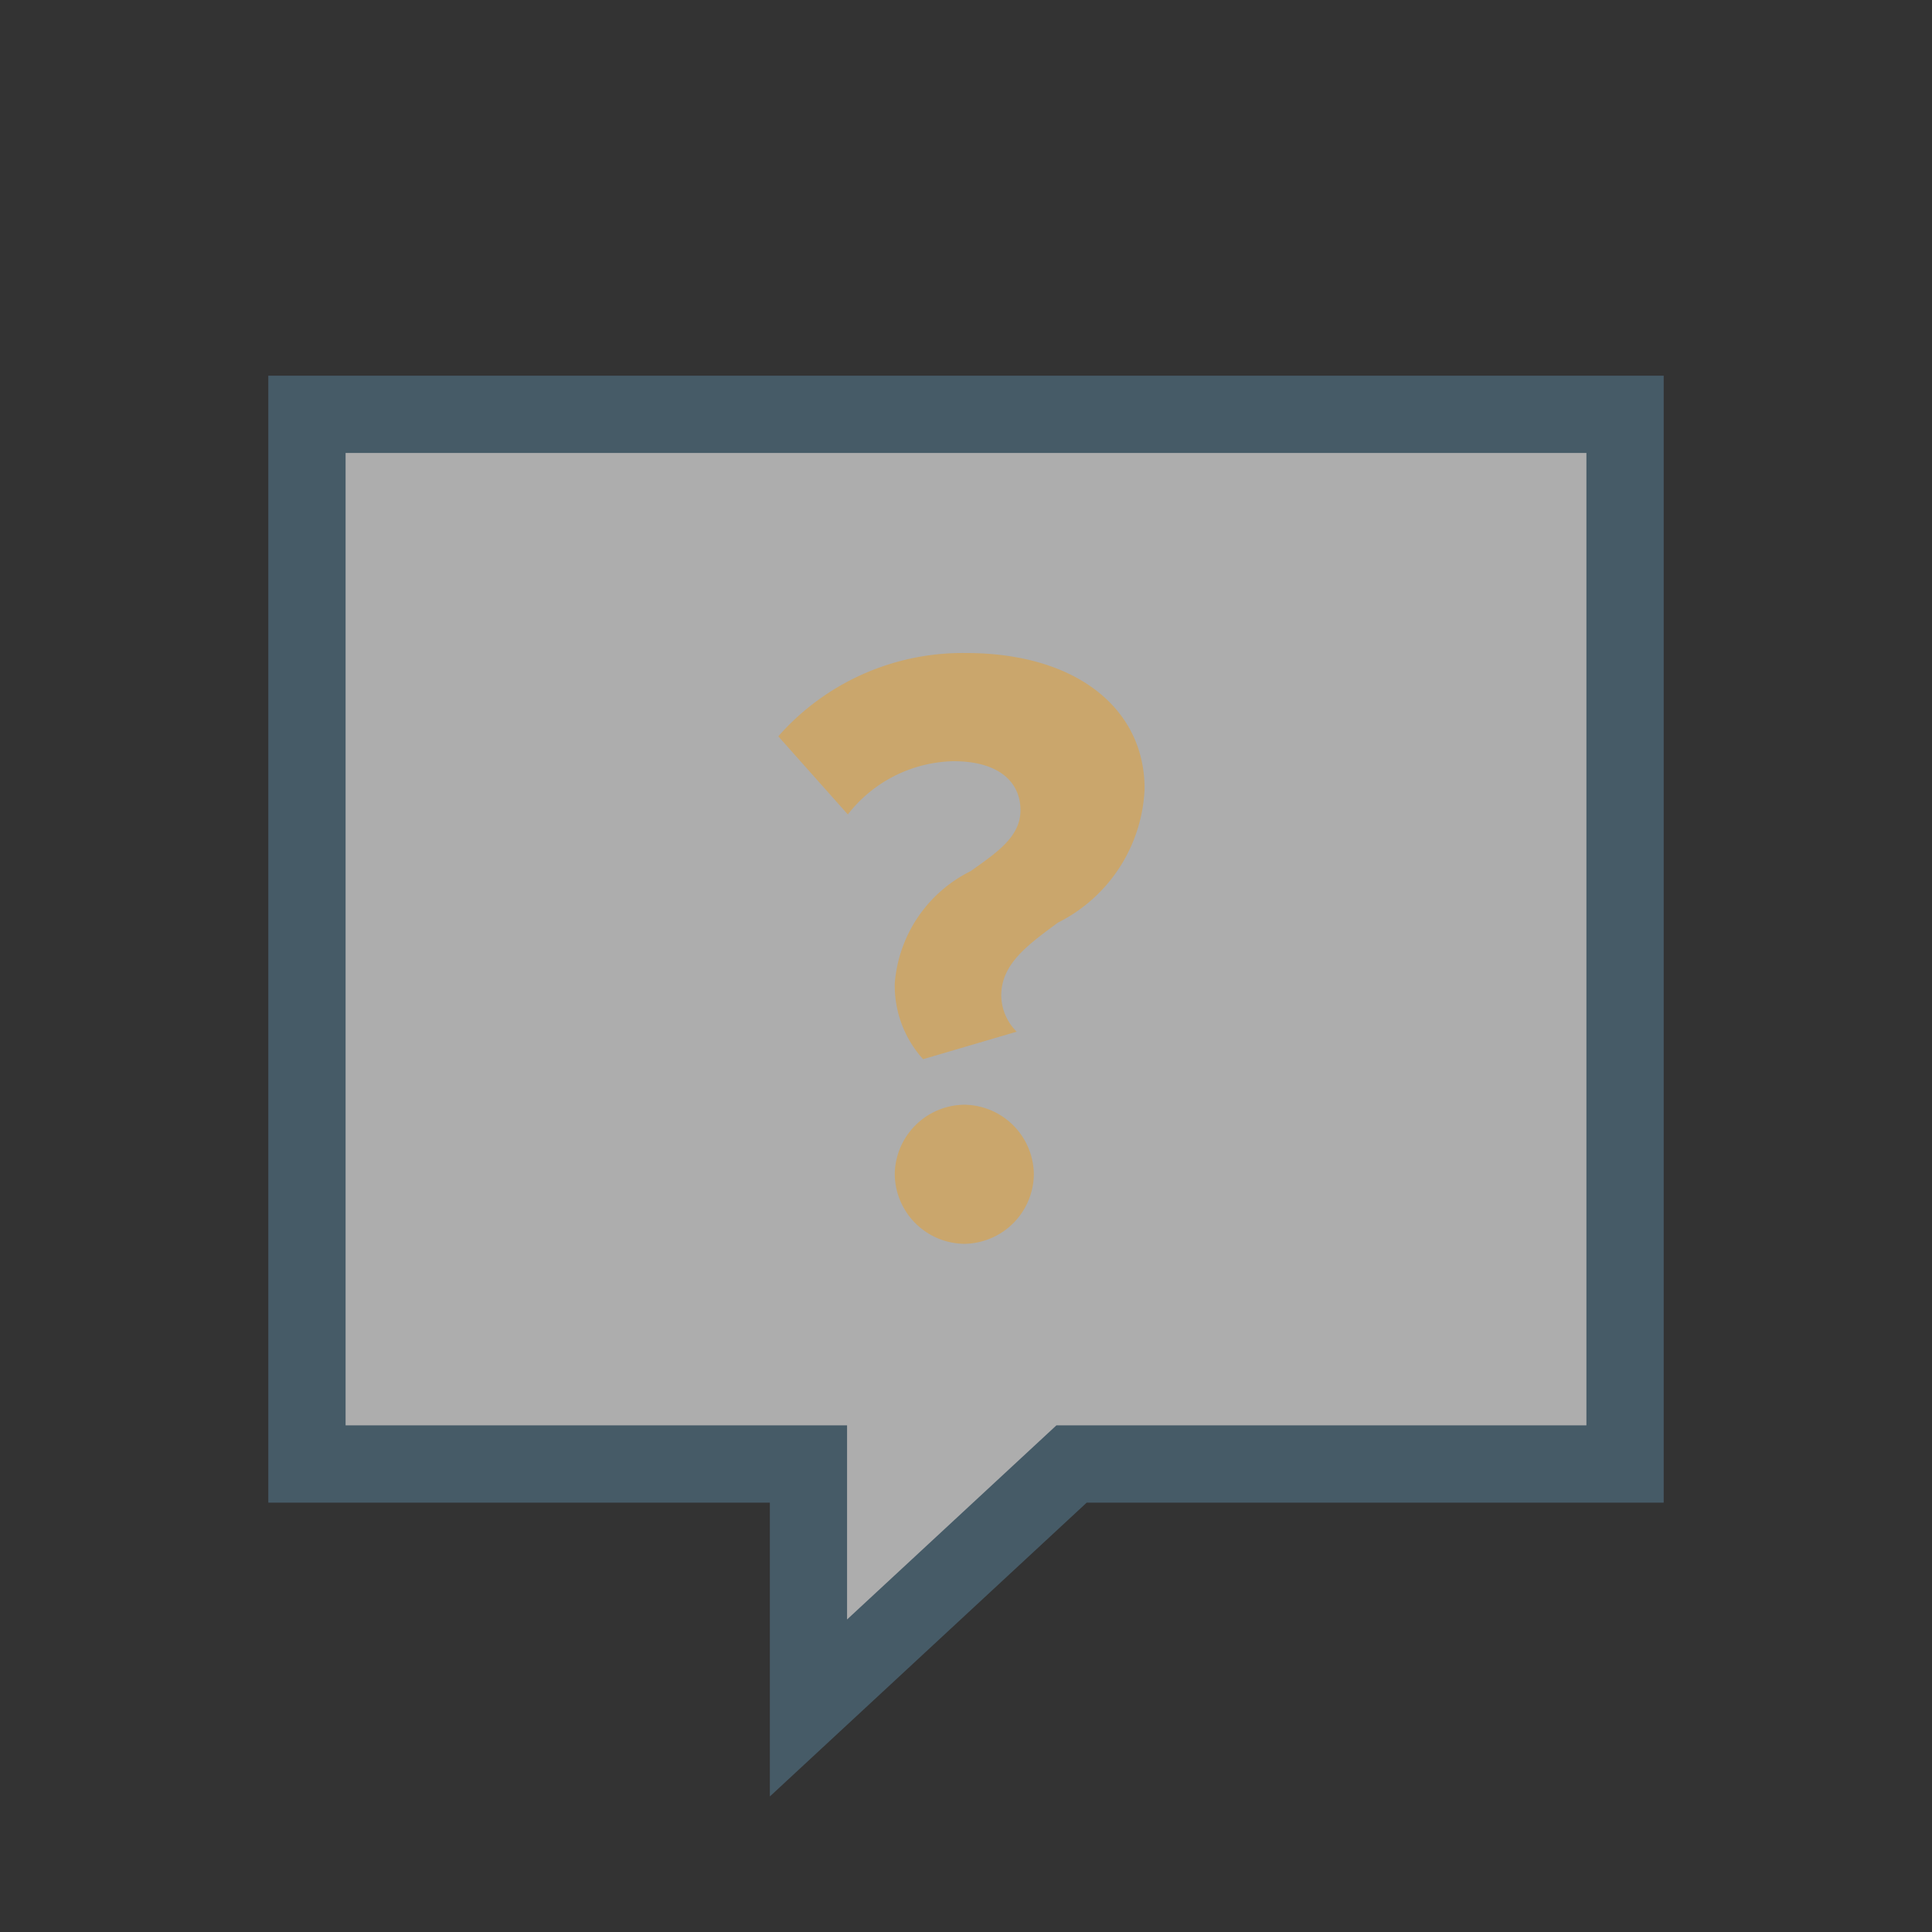
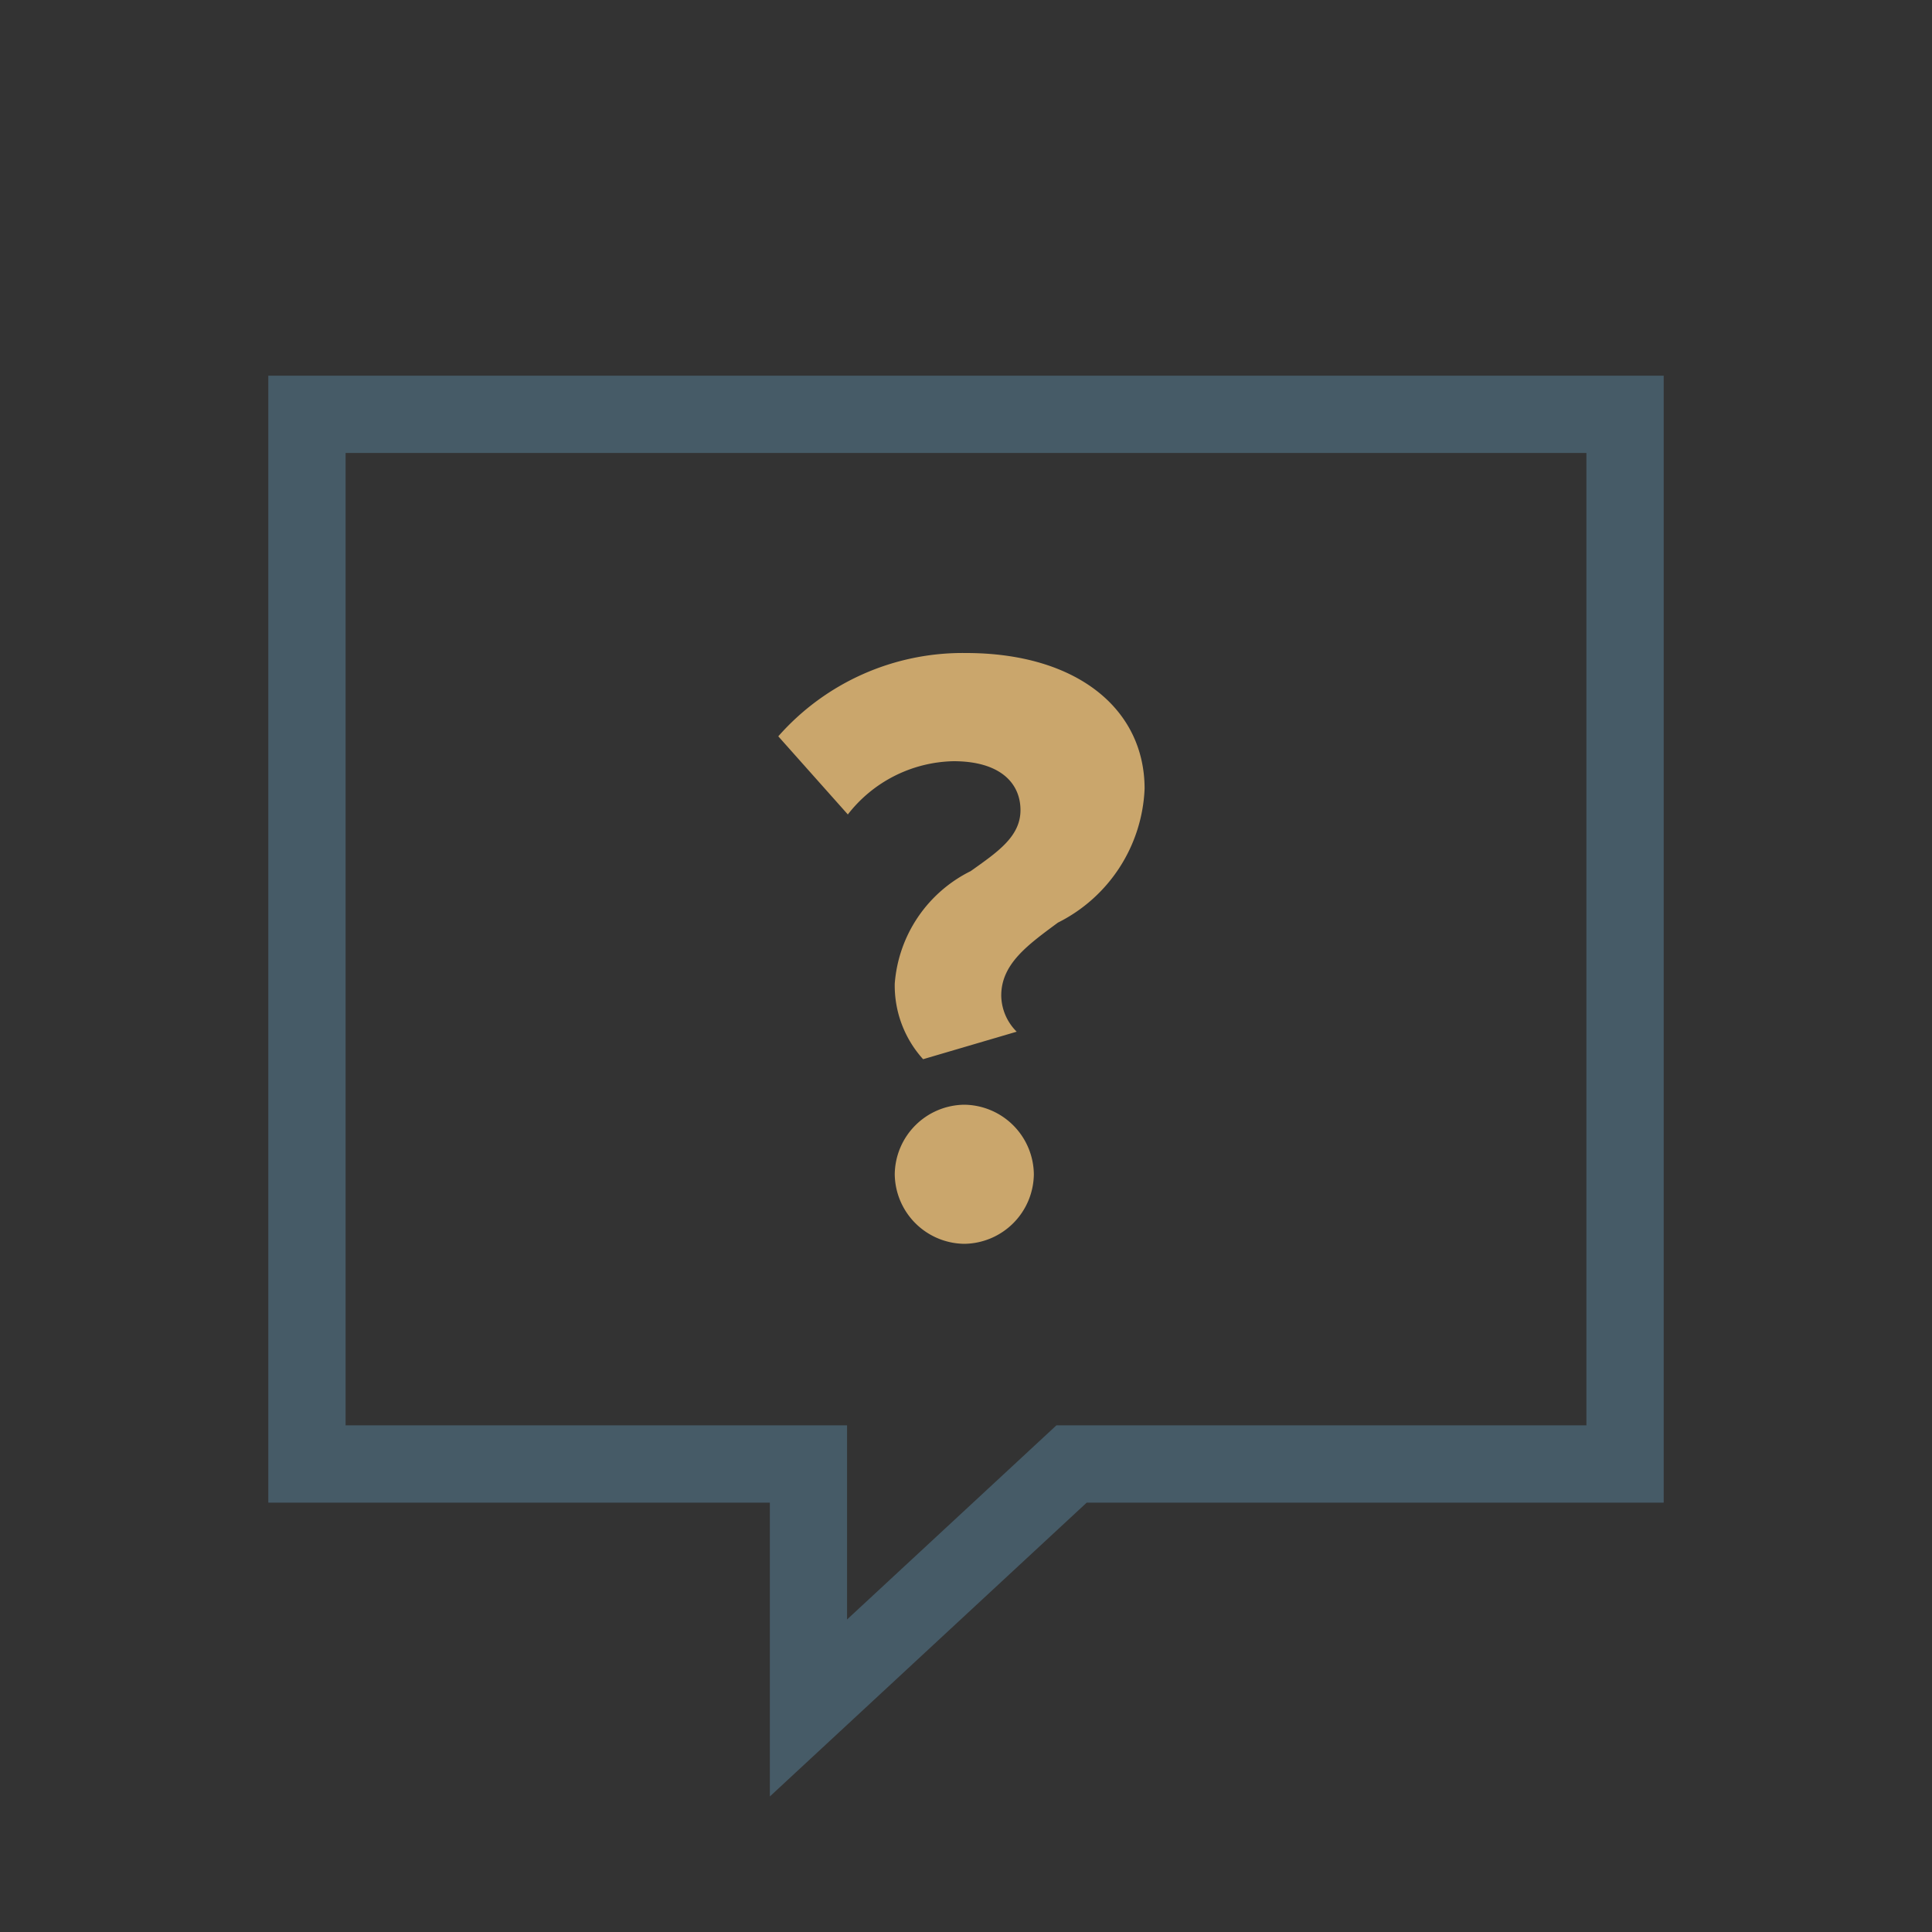
<svg xmlns="http://www.w3.org/2000/svg" width="25" height="25" viewBox="0 0 25 25">
  <rect x="0" y="0" width="25" height="25" fill="#333333" stroke="none" />
  <g fill="#fff" opacity="0.6">
-     <path d="M6.989 12.24V9.083H.5V-4.5h17.056V9.083h-7.162l-.144.134L6.99 12.24z" transform="translate(3.472 9.861)" />
    <path fill="#53768b" d="M1-4V8.583h6.489v2.512L9.91 8.85l.288-.267H17.056V-4H1M0-5h18.056V9.583H10.59L6.49 13.385V9.583H0V-5z" transform="translate(3.472 9.861)" />
  </g>
  <path fill="#caa66c" stroke="rgba(0,0,0,0)" d="M-1.993-6.554a1.419 1.419 0 0 0 .367.978l1.211-.356a.671.671 0 0 1-.2-.467c0-.411.344-.656.733-.944A2.03 2.03 0 0 0 1.24-9.076c0-1.033-.878-1.756-2.311-1.756A3.178 3.178 0 0 0-3.5-9.754l.9 1.011a1.776 1.776 0 0 1 1.367-.689c.611 0 .867.289.867.633s-.3.544-.644.789a1.774 1.774 0 0 0-.983 1.456zm0 2.467a.911.911 0 0 0 .9.9.911.911 0 0 0 .9-.9.911.911 0 0 0-.9-.9.911.911 0 0 0-.9.899z" transform="translate(13.571 19.282)" />
</svg>